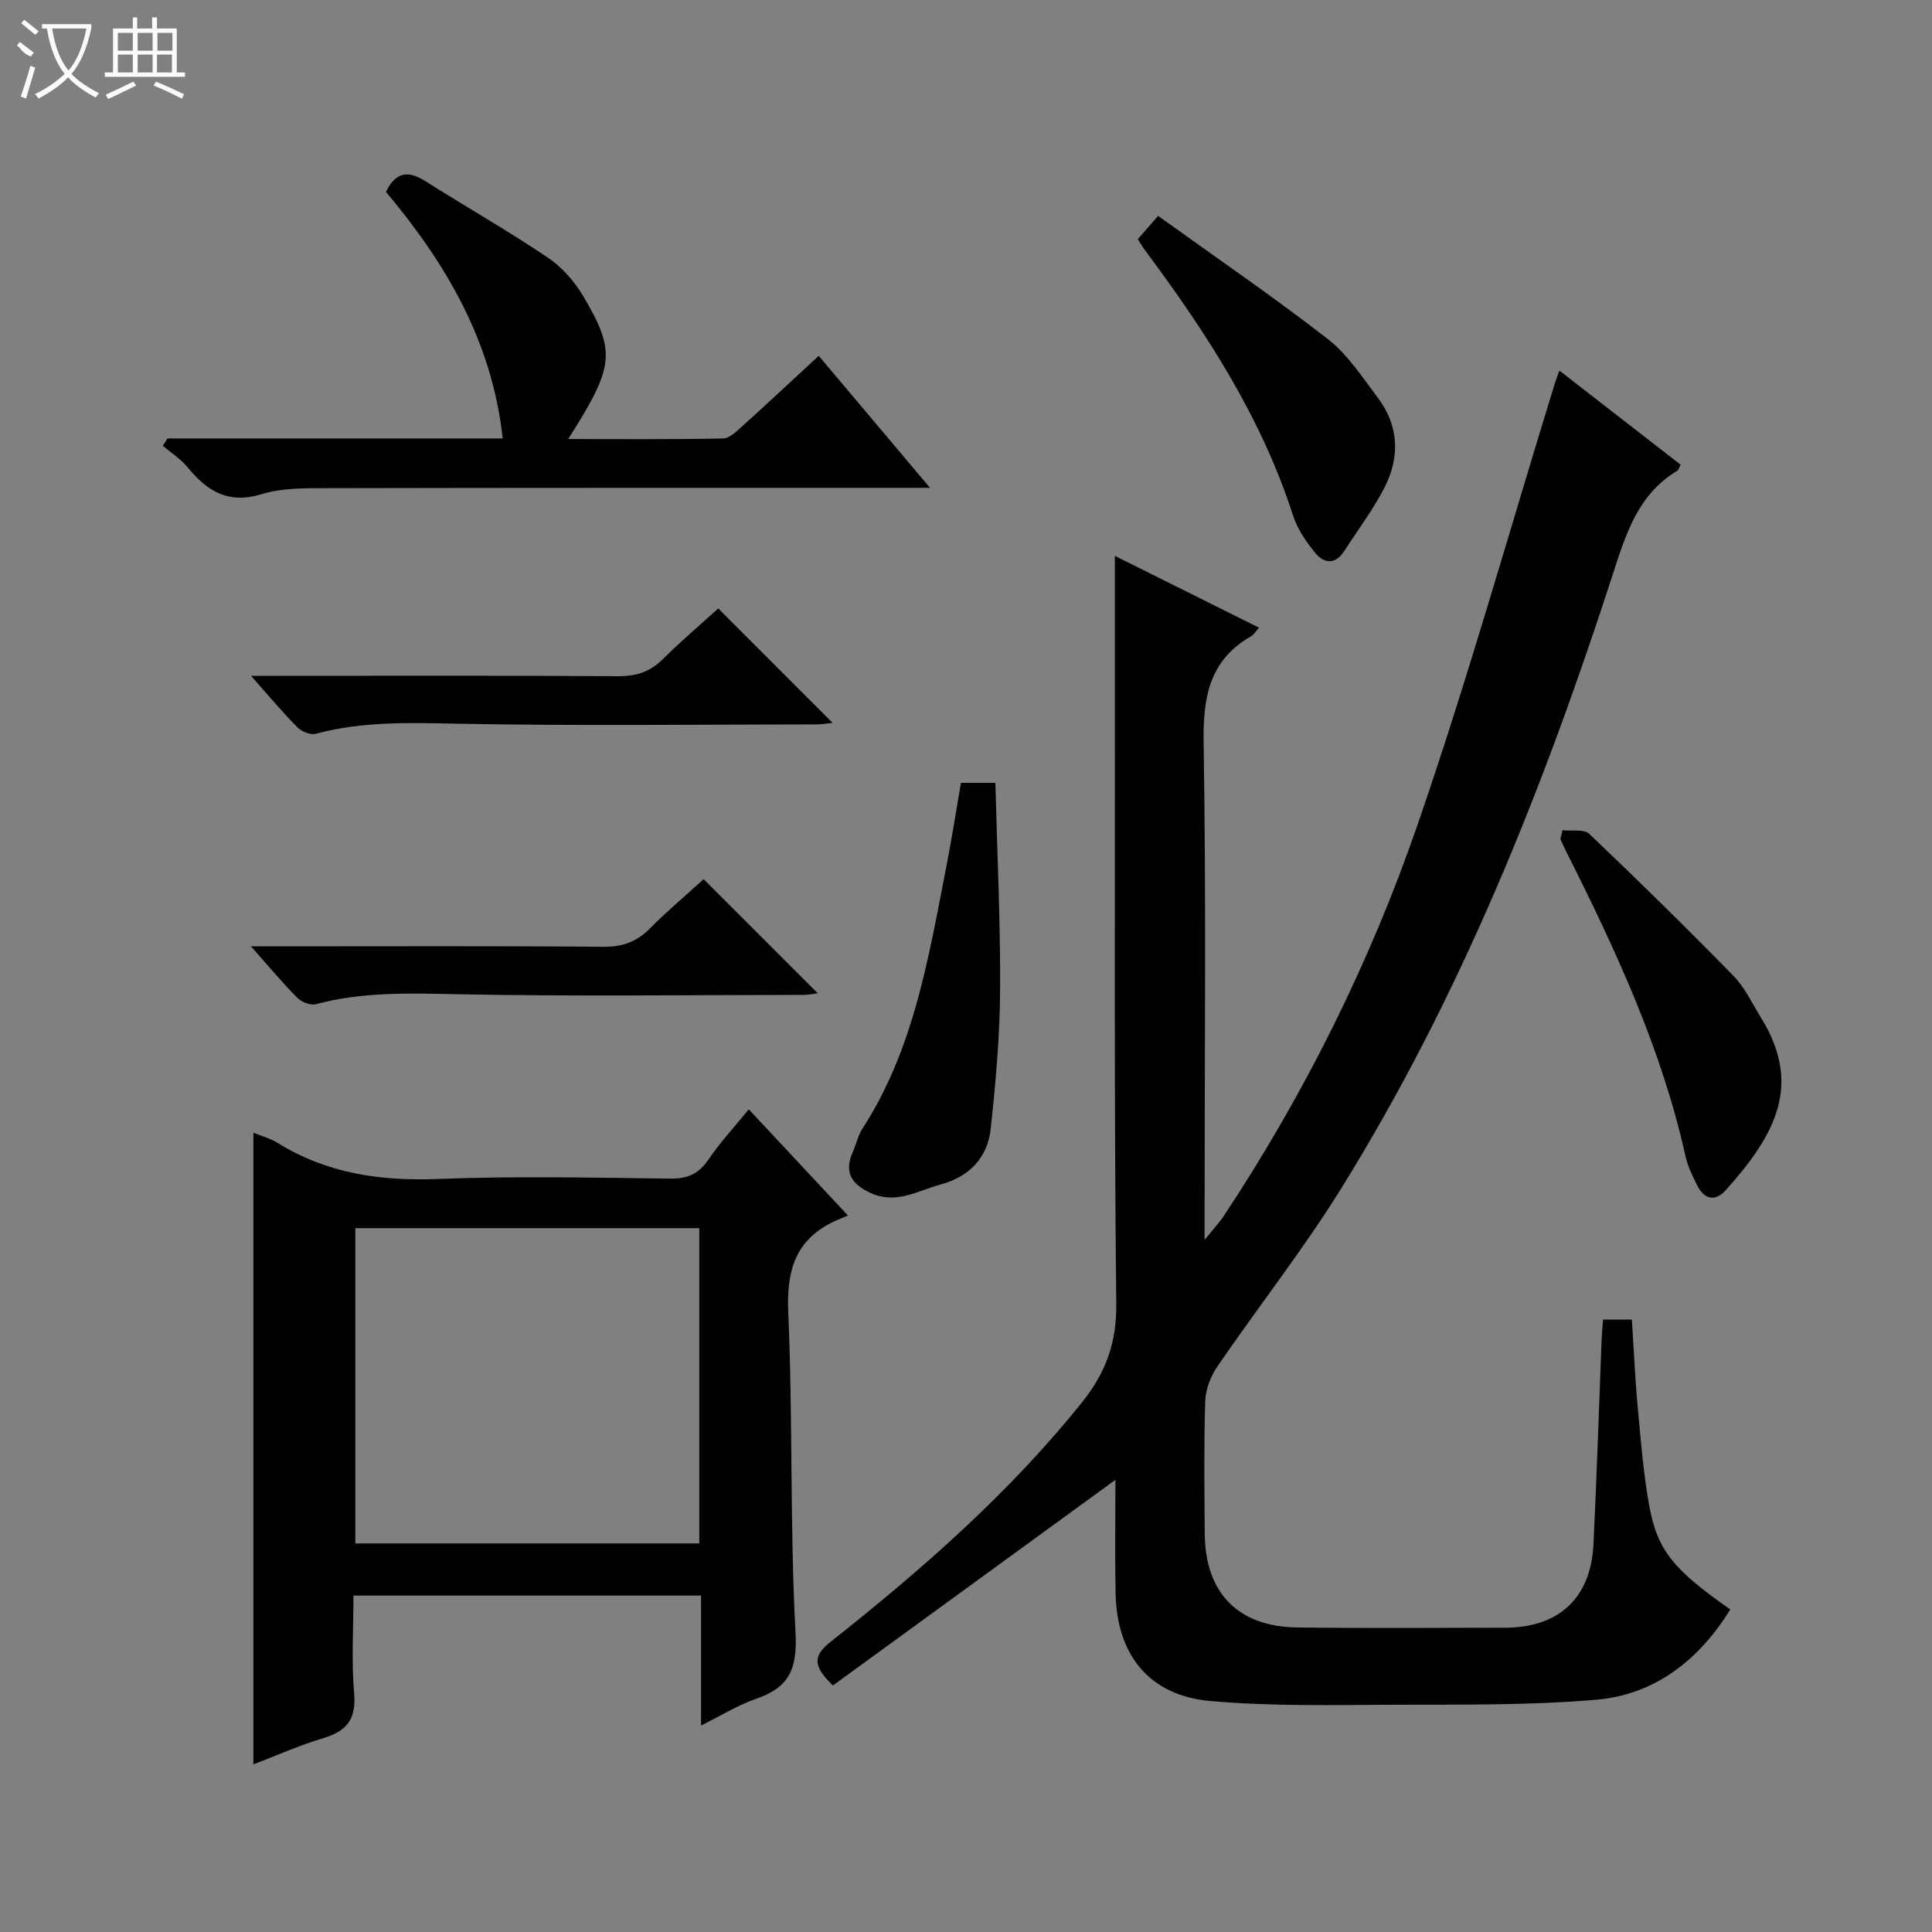
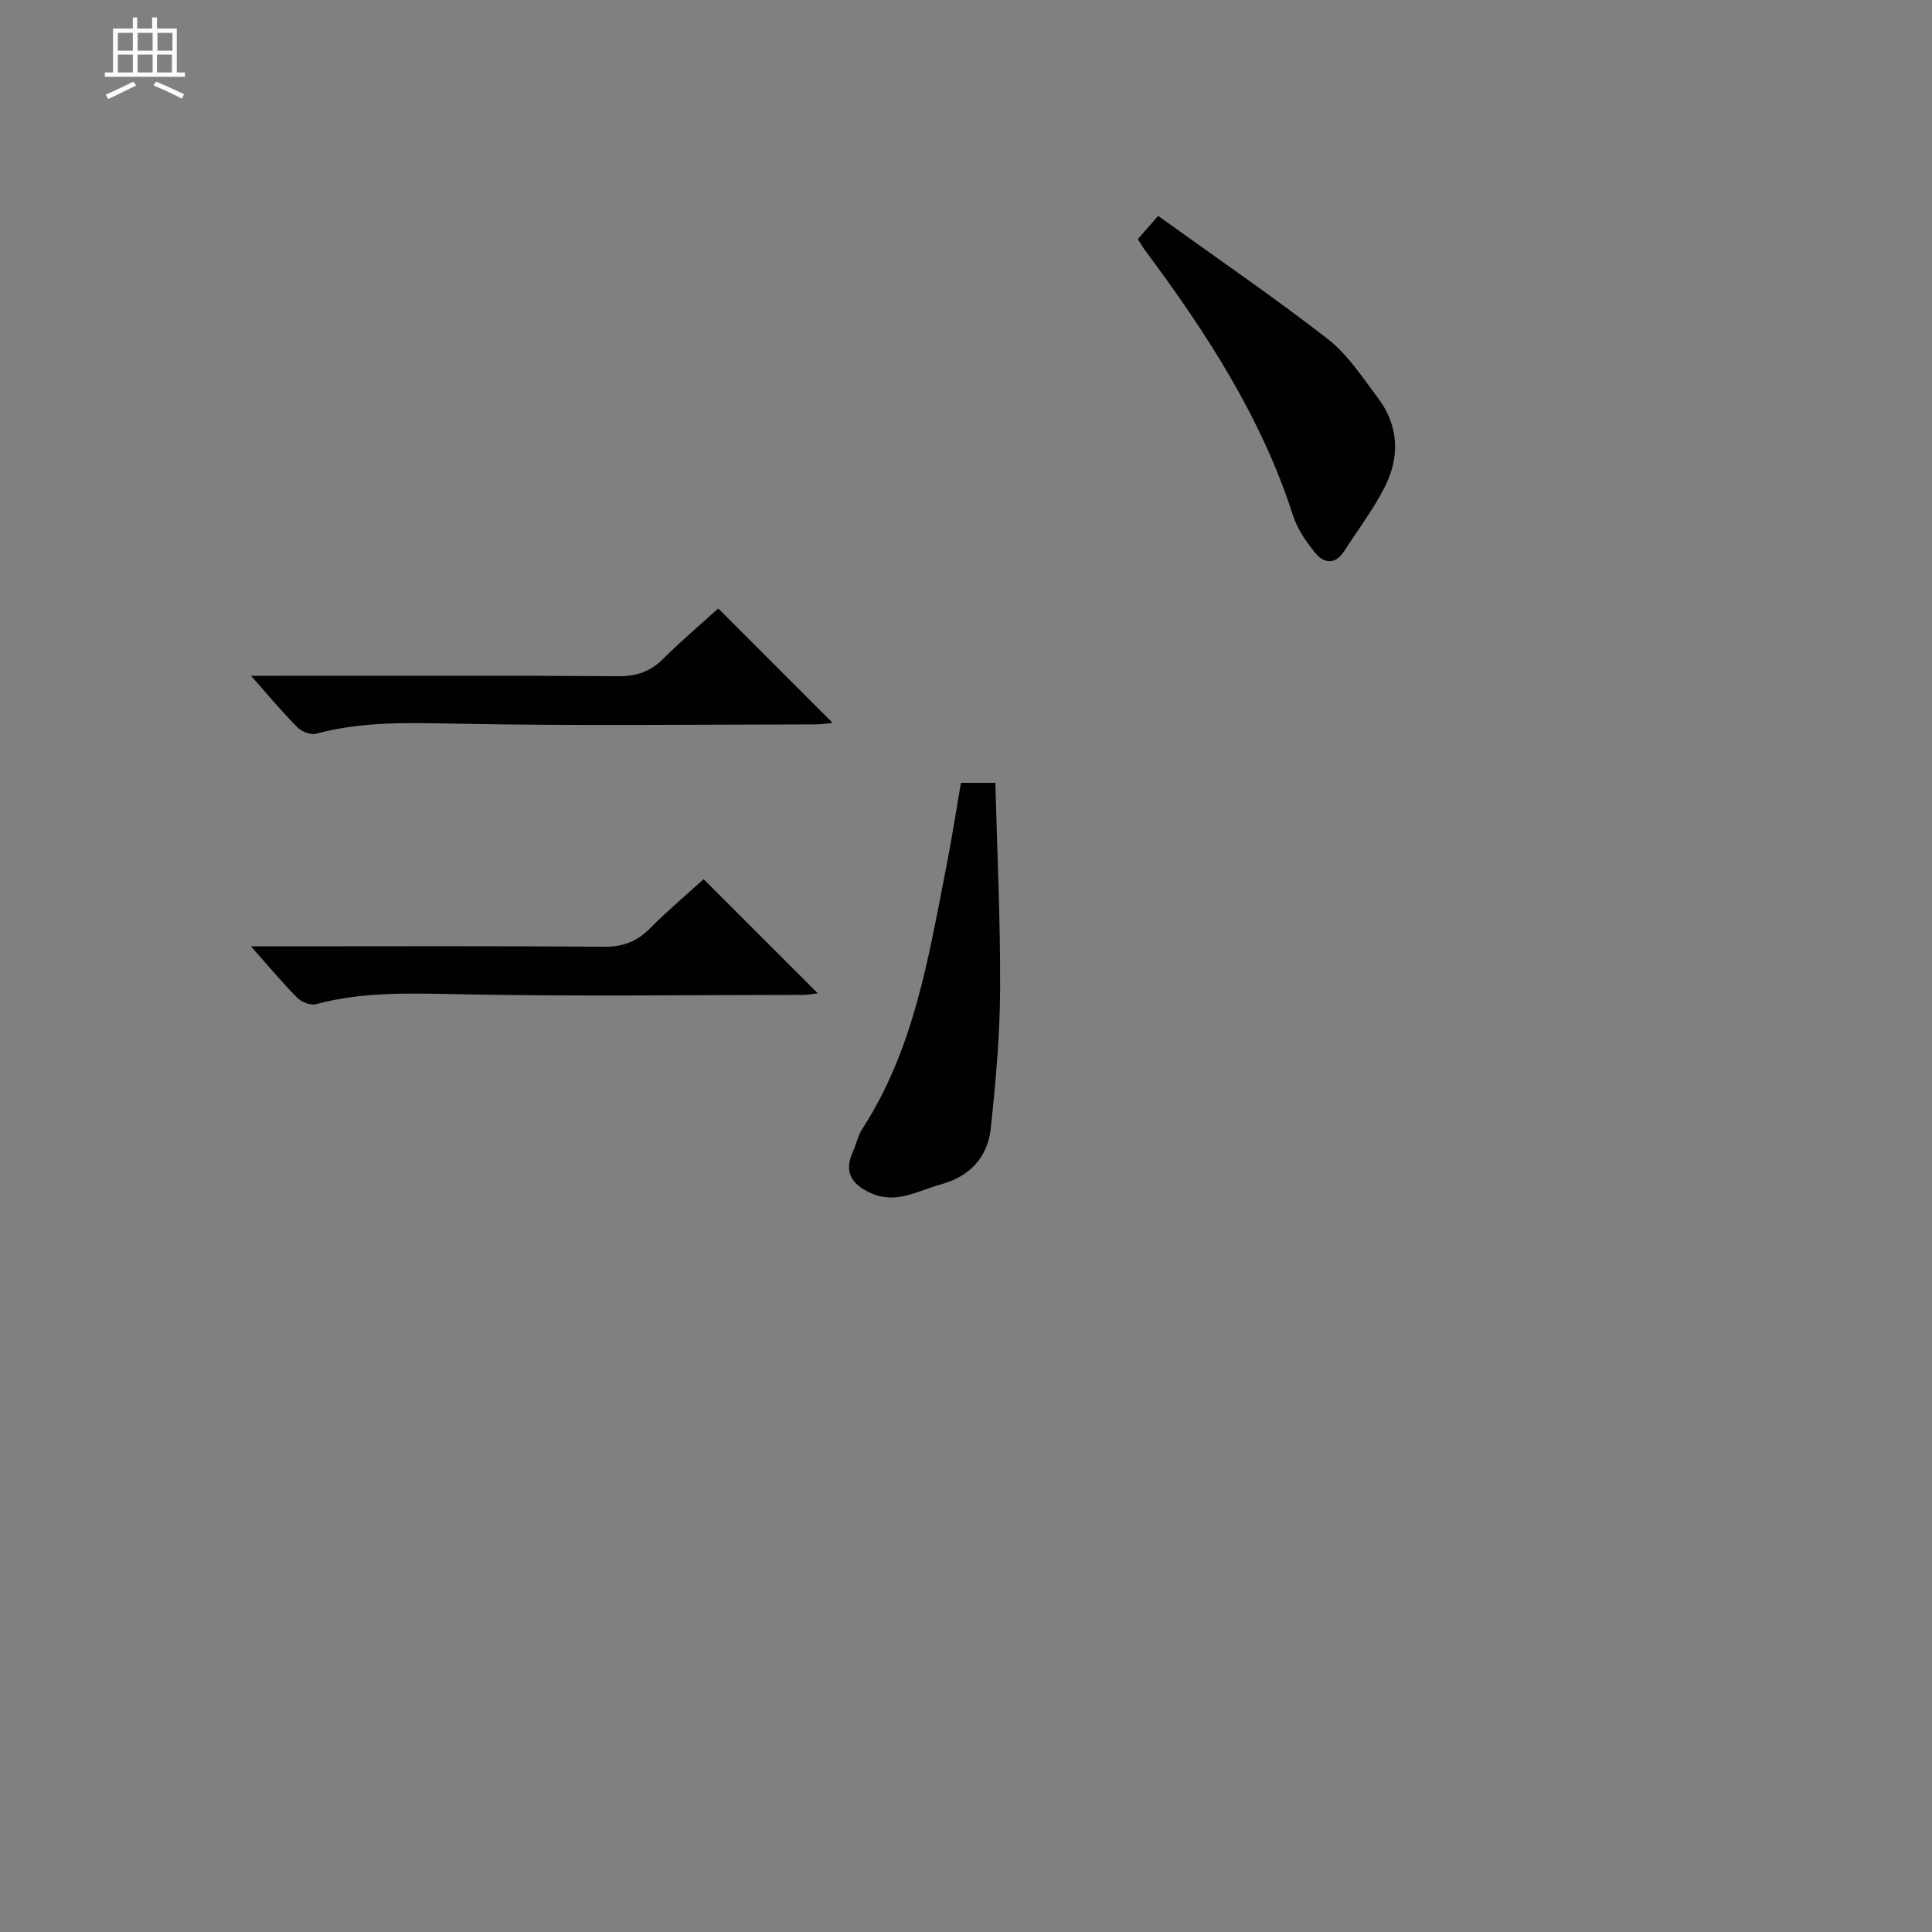
<svg xmlns="http://www.w3.org/2000/svg" enable-background="new 0 0 400 400" viewBox="0 0 400 400">
  <rect x="0" y="0" width="400" height="400" fill="#808080" stroke="none" />
  <g fill="#010102">
-     <path d="m322.86 76.73c8.72 6.77 16.86 13.09 25.09 19.48-.27.51-.37 1.06-.7 1.26-8.05 4.84-10.57 12.89-13.28 21.26-14.36 44.36-31.58 87.53-56.27 127.3-7.88 12.69-17.18 24.5-25.63 36.85-1.39 2.03-2.46 4.73-2.54 7.15-.29 9.16-.17 18.33-.1 27.49.09 12.28 6.88 19.28 19.17 19.43 14.33.18 28.66.07 43 .05 11.17-.02 17.77-6.14 18.31-17.29.69-14.12 1.13-28.25 1.69-42.38.05-1.29.18-2.58.29-4.12h5.97c.4 6.05.66 12.14 1.22 18.2.63 6.78 1.16 13.6 2.37 20.29 1.69 9.34 5.09 13.35 16.8 21.52-6.5 10.45-15.55 17.65-27.83 18.7-13.9 1.18-27.93.98-41.9 1.03-12.64.05-25.35.34-37.92-.77-12.63-1.12-19.37-9.5-19.63-22.26-.16-7.98-.03-15.96-.03-23.54-19.48 14.18-38.97 28.37-58.49 42.58-4.07-3.94-4.27-6.05-.45-9.07 18.84-14.89 36.85-30.66 51.98-49.5 4.9-6.1 7.22-12.32 7.13-20.4-.44-40.49-.26-80.99-.29-121.49-.01-10.97 0-21.94 0-33.41 9.51 4.74 19.48 9.7 29.84 14.86-.79.88-1.11 1.48-1.62 1.77-8.8 5.04-10 12.84-9.84 22.32.53 31.82.2 63.66.2 95.49v7.18c1.92-2.39 3.1-3.64 4.04-5.06 16.77-25.37 30.27-52.51 40.14-81.16 10.37-30.09 18.98-60.79 28.36-91.22.19-.59.42-1.17.92-2.54z" />
-     <path d="m52.46 365.3c0-43.81 0-87.13 0-130.78 1.68.69 3.47 1.15 4.97 2.08 10.27 6.39 21.39 7.97 33.36 7.49 15.97-.63 31.98-.26 47.98-.07 3.55.04 5.86-.95 7.87-3.9 2.4-3.53 5.34-6.7 8.38-10.45 6.73 7.21 13.16 14.08 20.54 21.99-1.12.47-1.92.78-2.7 1.14-8.18 3.82-10.04 10.2-9.66 18.98.97 22.11.32 44.3 1.51 66.39.4 7.51-1.45 11.25-8.19 13.56-3.73 1.28-7.15 3.43-11.38 5.52 0-9.23 0-17.9 0-26.9-24.12 0-47.69 0-71.96 0 0 6.75-.44 13.55.14 20.27.46 5.35-1.56 7.8-6.4 9.25-4.87 1.45-9.55 3.55-14.46 5.43zm92.32-111.02c-23.98 0-47.53 0-71.21 0v65.27h71.21c0-21.84 0-43.29 0-65.27z" />
-     <path d="m34.69 90.78h69.39c-2.2-20.17-11.83-36.35-24.17-51.05 2.01-4.17 4.61-4.47 8.15-2.23 8.42 5.33 17.1 10.28 25.36 15.83 2.93 1.97 5.53 4.93 7.34 8 6.84 11.59 6.42 14.54-3.12 29.57 10.96 0 21.51.1 32.05-.12 1.38-.03 2.86-1.52 4.05-2.59 5.19-4.68 10.28-9.45 15.77-14.52 7.52 8.92 14.88 17.65 23.04 27.33-2.61 0-4.31 0-6 0-39.49.01-78.98-.02-118.47.07-4.64.01-9.52-.11-13.86 1.23-6.93 2.13-11.31-.57-15.38-5.55-1.41-1.73-3.41-2.99-5.14-4.46.32-.51.66-1.01.99-1.51z" />
    <path d="m235.57 49.51c1.27-1.45 2.44-2.79 4.21-4.81 12.12 8.72 23.91 16.78 35.16 25.52 4.09 3.18 7.09 7.85 10.28 12.07 4.44 5.86 4.67 12.38 1.38 18.74-2.35 4.55-5.48 8.69-8.26 13.02-1.87 2.92-4.23 2.67-6.1.35-1.85-2.28-3.63-4.88-4.52-7.64-6.57-20.41-18.05-38.03-30.71-55.02-.47-.64-.87-1.34-1.44-2.23z" />
    <path d="m198.95 162.08h7.13c.37 14.36 1.06 28.63.98 42.88-.05 9.6-.92 19.23-1.95 28.79-.65 5.97-4.47 9.89-10.36 11.48-4.7 1.27-9.15 4.16-14.4 1.81-4.06-1.82-5.7-4.35-3.74-8.65.69-1.51 1-3.23 1.88-4.6 10.7-16.49 13.73-35.43 17.4-54.16 1.13-5.7 2.01-11.45 3.06-17.55z" />
-     <path d="m323.49 171.89c1.89.21 4.46-.29 5.56.76 10.12 9.62 20.08 19.41 29.84 29.39 2.39 2.44 3.9 5.75 5.73 8.71 8.63 13.93 2.83 24.36-7.32 35.66-2.23 2.48-4.47 1.9-5.92-1-.96-1.92-1.95-3.92-2.41-6-4.94-22.28-14.47-42.75-24.64-62.97-.45-.89-.85-1.8-1.27-2.7.15-.62.29-1.23.43-1.85z" />
    <path d="m148.71 125.97c8.07 8.07 15.8 15.81 23.68 23.7-1.05.1-2.26.31-3.48.31-24.63.02-49.27.33-73.89-.14-10.01-.19-19.86-.56-29.63 2.08-1.1.3-2.95-.46-3.83-1.35-3.04-3.05-5.8-6.38-9.59-10.65h6.09c23.3 0 46.6-.08 69.9.08 3.76.03 6.64-.9 9.3-3.56 3.74-3.71 7.78-7.14 11.45-10.47z" />
    <path d="m145.68 182.02 23.63 23.63c-.79.09-1.84.33-2.89.33-23.97.02-47.95.34-71.91-.14-9.84-.2-19.52-.51-29.12 2.07-1.11.3-2.96-.44-3.83-1.32-3.04-3.05-5.8-6.38-9.6-10.66h6.09c22.31 0 44.61-.1 66.92.09 3.99.04 6.9-1.07 9.65-3.85 3.6-3.64 7.54-6.94 11.06-10.15z" />
  </g>
-   <path d="m6.4 11.7c-2-.8-1.9-1.6-2.9-2.3l.6-.7c.9.7 1.9 1.4 2.9 2.2zm-2.1 8.3c.7-2.1 1.4-4.2 2-6.4.2.1.6.3 1 .4-.7 2.3-1.3 4.4-1.9 6.4zm3-12.8c-1.1-.9-2.1-1.7-2.9-2.4l.6-.7c1 .8 2 1.5 3 2.4zm1.4-1.3v-.9h10.2v.9c-.9 4.2-2.3 7.3-4.1 9.4 1.3 1.4 3.2 2.7 5.7 4-.2.2-.4.5-.7.9-2.5-1.4-4.4-2.7-5.7-4.2-1.4 1.5-3.5 3-6.1 4.4 0 0 0 0-.1-.1-.3-.4-.5-.7-.7-.8 2.7-1.3 4.7-2.8 6.2-4.2-1.8-2.2-3-5.3-3.7-9.4zm9.2 0h-7.1c.6 3.8 1.7 6.7 3.4 8.7 1.7-2 2.9-4.8 3.7-8.7z" fill="#fbfcfa" />
  <path d="m31.6 3.6h.9v2.3h4.1v9.1h1.7v.9h-16.6v-.9h1.7v-9.1h4.1v-2.3h.9v2.3h3.1v-2.3zm-4 13.3.6.8c-1.9.9-3.8 1.9-5.8 2.8-.2-.3-.3-.6-.5-.9 2-.9 3.9-1.8 5.7-2.7zm-3.2-10.1v3.7h3.1v-3.7zm0 4.5v3.7h3.1v-3.7zm4.1-4.5v3.7h3.1v-3.7zm0 4.5v3.7h3.1v-3.7zm9.1 9.1c-2.1-1.1-4.1-2-5.8-2.7l.5-.8c2.2.9 4.1 1.8 5.8 2.6l-.4.9zm-1.9-13.6h-3.1v3.7h3.1zm-3.2 4.5v3.7h3.1v-3.7z" fill="#fbfcfa" />
</svg>